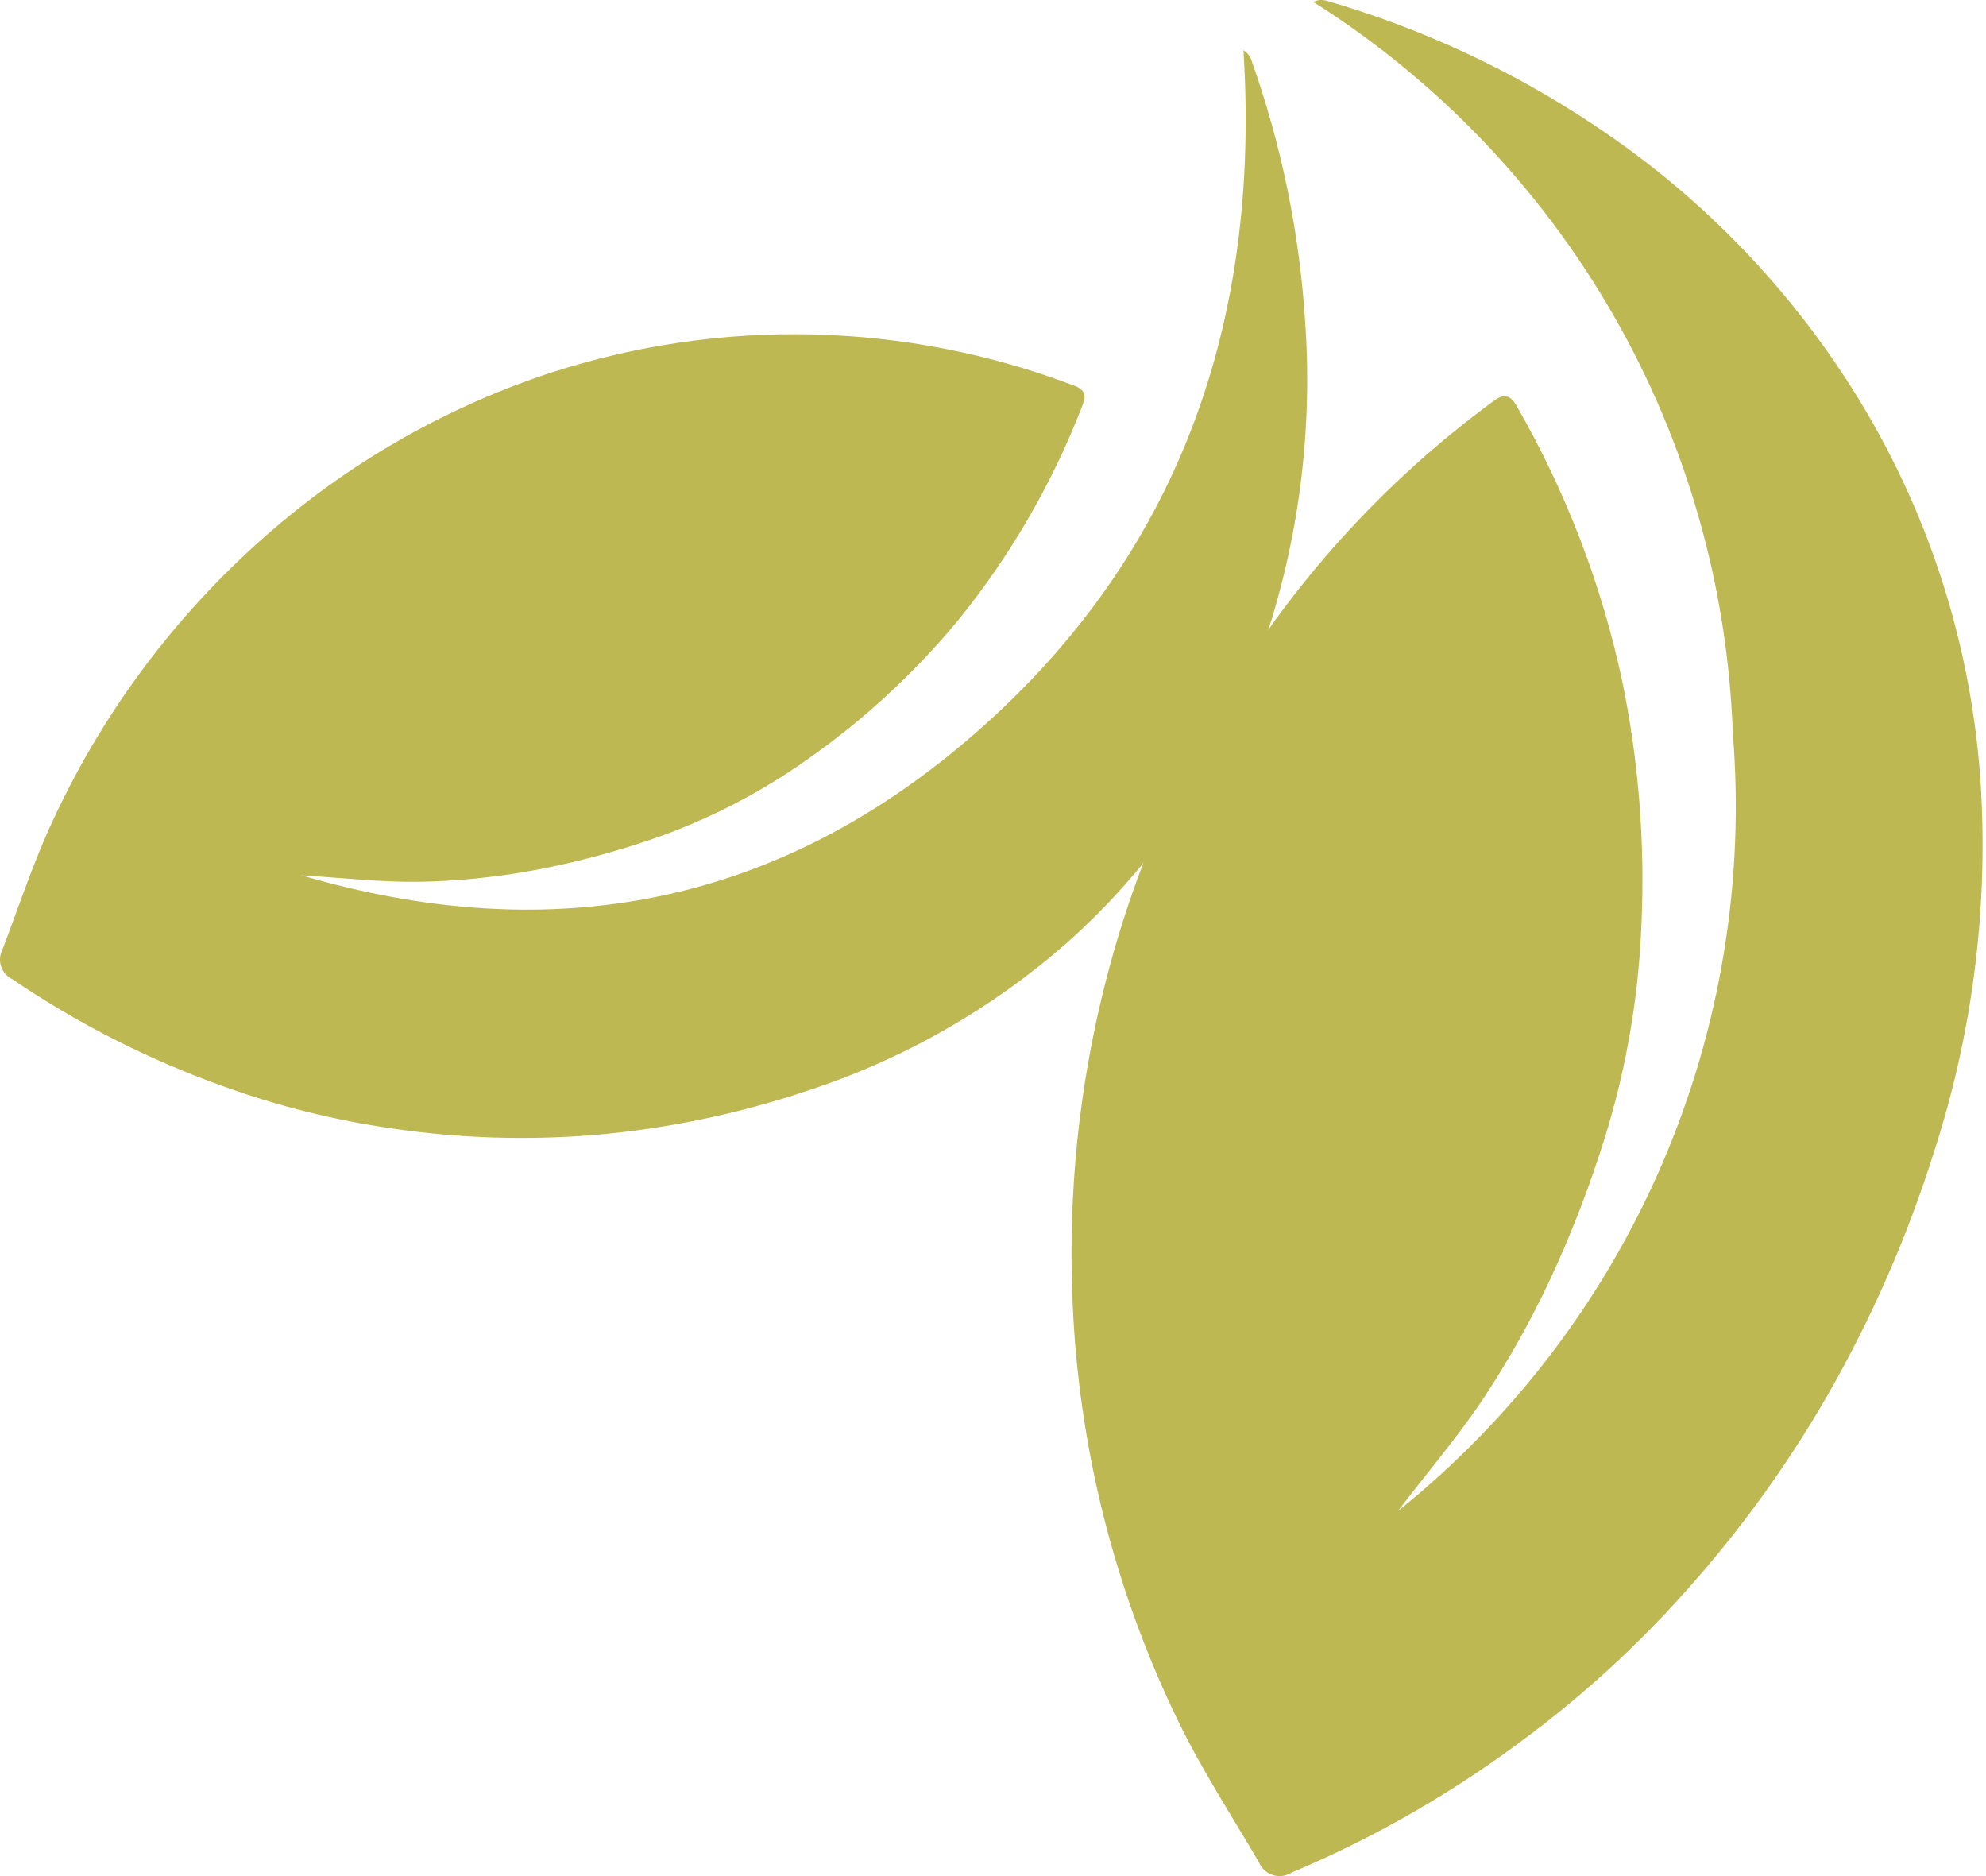
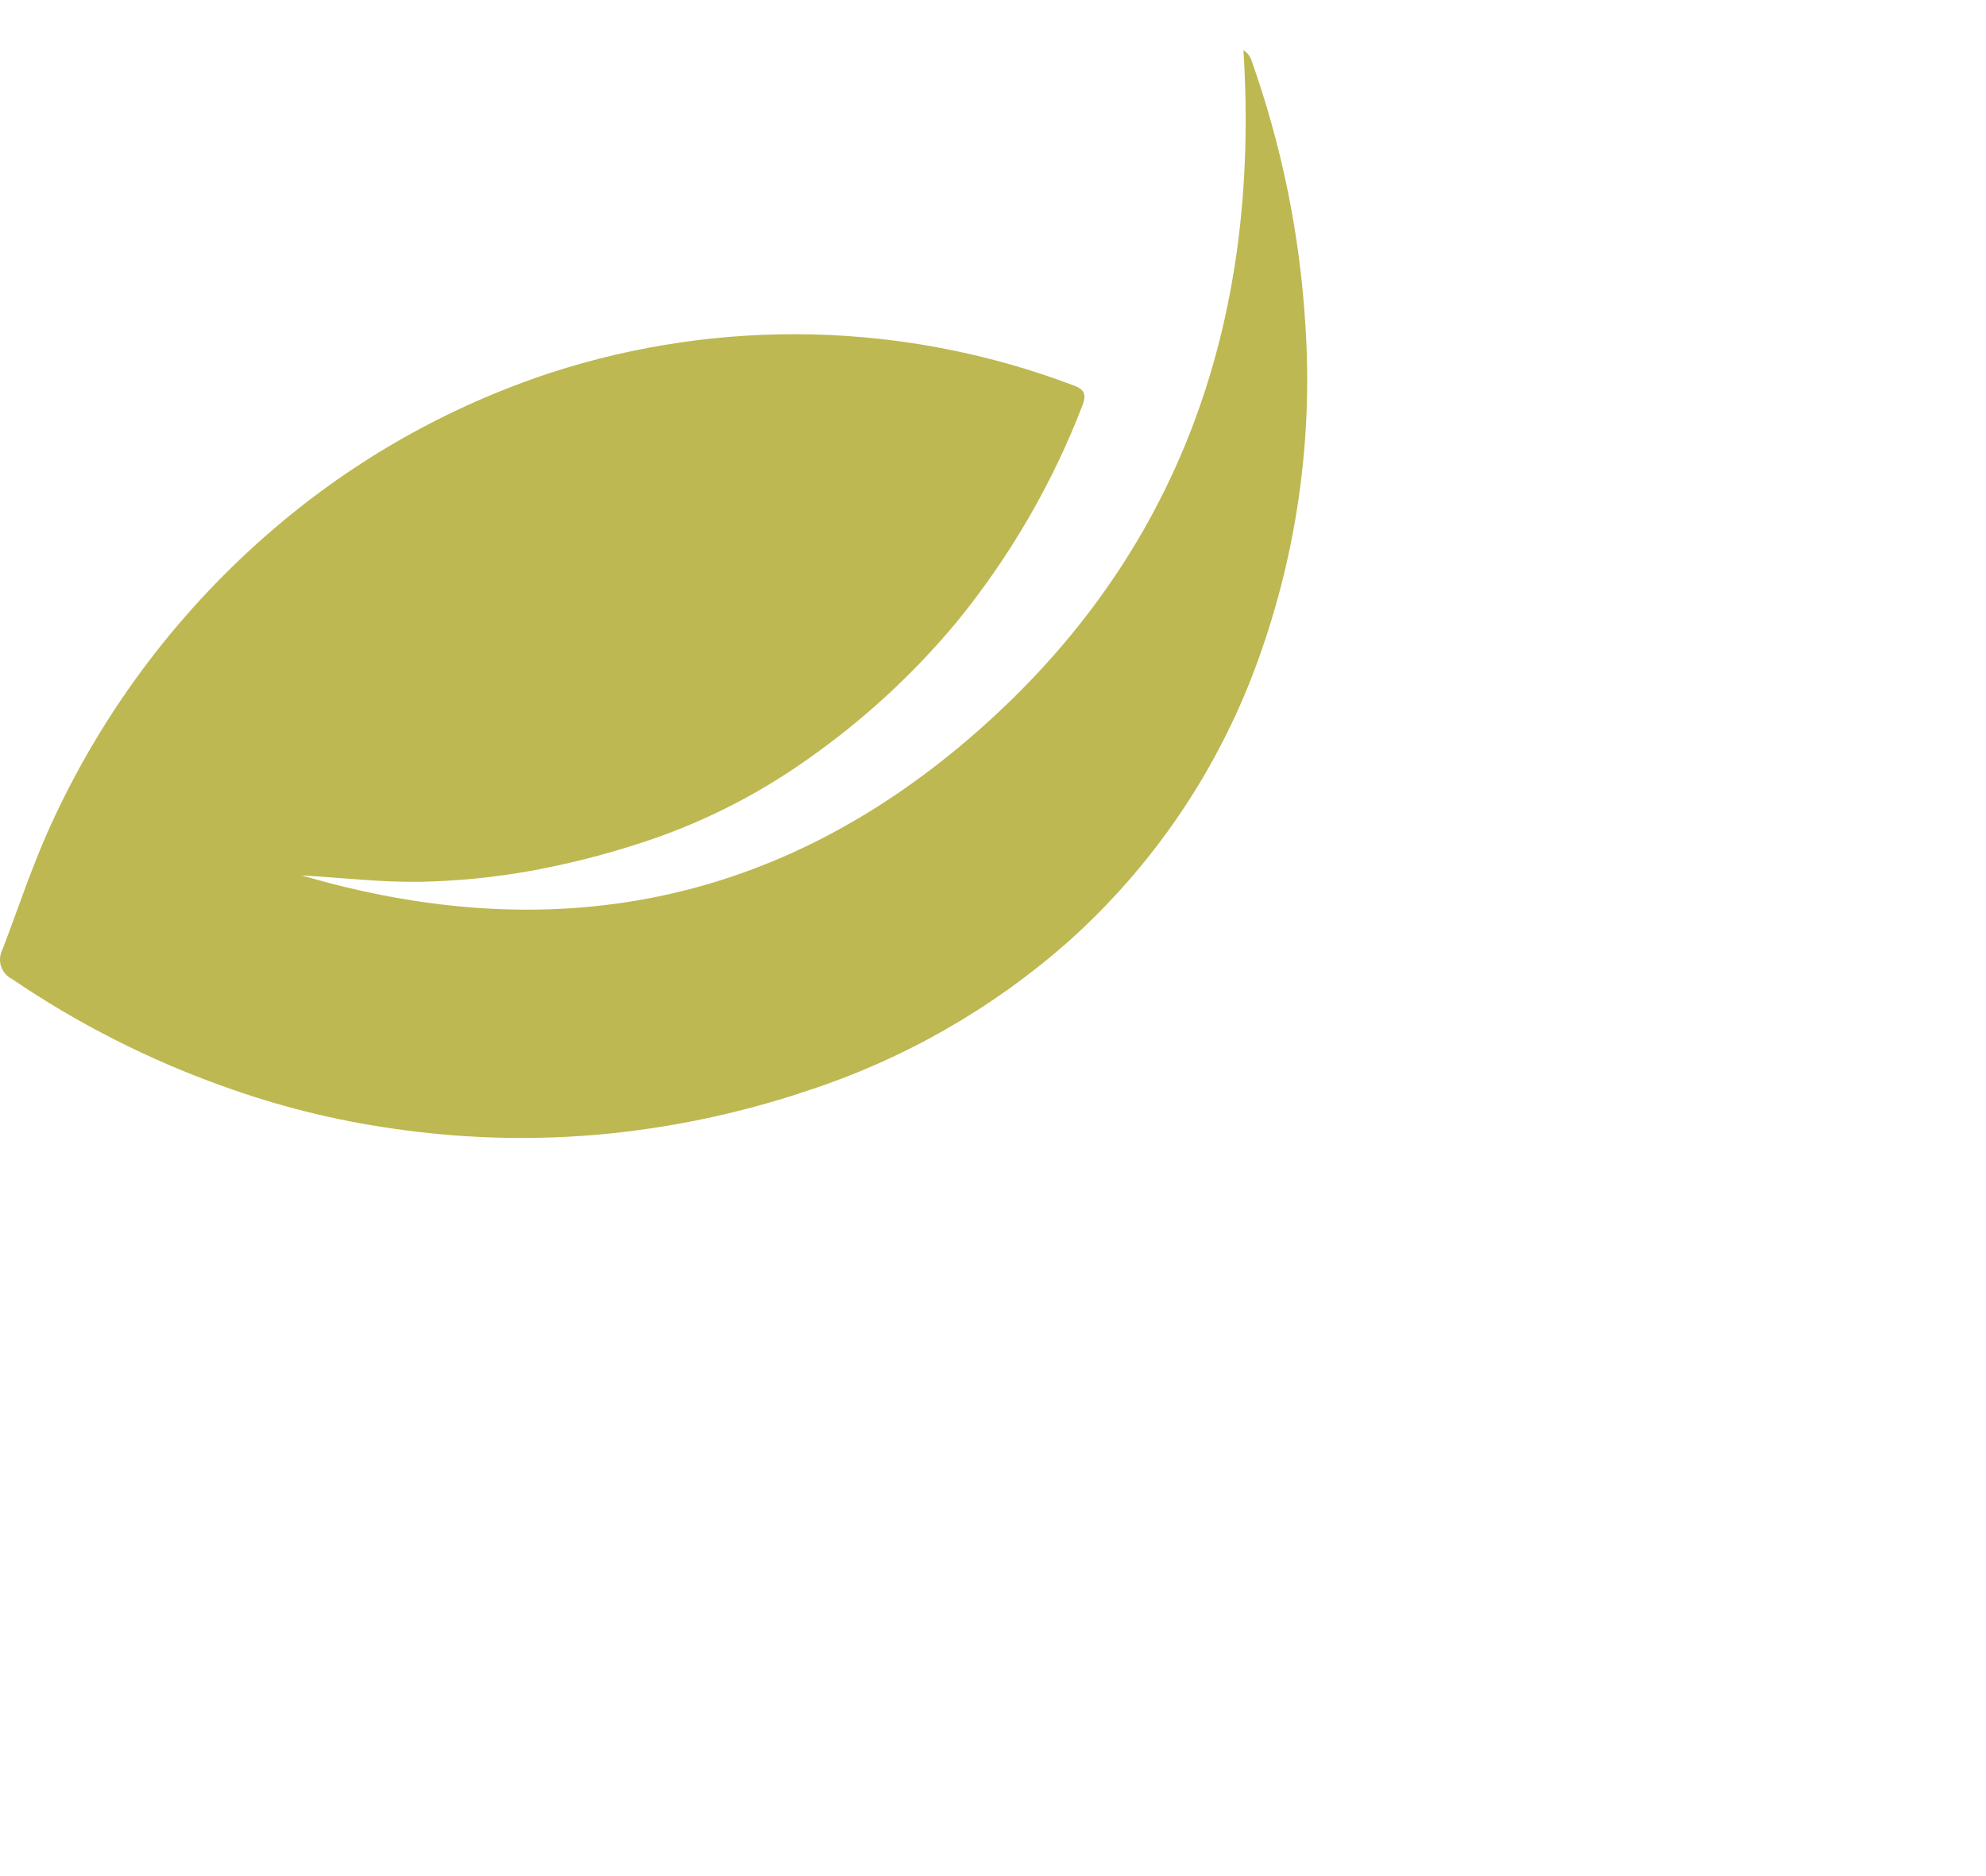
<svg xmlns="http://www.w3.org/2000/svg" width="486" height="459" viewBox="0 0 486 459" fill="none">
-   <path d="M321.332 0.43C351.733 19.652 376.98 46.007 394.88 77.205C412.78 108.403 422.791 143.5 424.044 179.446C426.971 215.45 421.027 251.623 406.731 284.797C392.436 317.97 370.224 347.133 342.043 369.731C349.434 360.086 356.942 351.292 363.339 341.655C369.389 332.432 374.771 322.789 379.445 312.798C384.074 302.819 388.103 292.572 391.513 282.113C397.518 264.032 400.942 245.194 401.682 226.157C402.59 206.094 400.989 185.997 396.917 166.331C391.857 142.824 383.176 120.247 371.184 99.406C369.622 96.647 368.105 96.176 365.487 98.12C338.357 118.03 315.585 143.278 298.571 172.312C288.82 188.798 280.936 206.319 275.065 224.55C265.359 254.801 261.093 286.533 262.465 318.273C263.909 353.975 272.719 388.992 288.34 421.127C294.125 433.035 301.357 444.136 308.03 455.539C308.33 456.293 308.794 456.971 309.387 457.524C309.981 458.078 310.689 458.493 311.462 458.739C312.235 458.986 313.053 459.059 313.858 458.952C314.662 458.845 315.433 458.561 316.114 458.121C336.838 449.4 356.38 438.104 374.281 424.499C387.956 414.228 400.588 402.636 411.993 389.892C425.415 374.995 437.226 358.722 447.23 341.345C458.077 322.421 466.839 302.376 473.363 281.563C482.597 253.013 486.466 222.999 484.774 193.04C482.817 159.607 472.726 127.157 455.376 98.51C439.139 71.71 417.236 48.786 391.202 31.346C370.73 17.525 348.22 6.995 324.491 0.137C323.909 0.003 323.31 -0.033 322.716 0.031C322.241 0.129 321.778 0.275 321.332 0.466" fill="#BDB851" />
  <path d="M304.286 12.321C308.536 79.387 288.145 135.823 239.358 178.78C190.571 221.737 134.933 232.102 73.776 214.159C83.812 214.763 93.298 215.881 102.837 215.739C111.882 215.56 120.899 214.67 129.804 213.077C138.645 211.471 147.369 209.281 155.919 206.519C170.795 201.814 184.848 194.821 197.572 185.791C211.229 176.232 223.548 164.892 234.202 152.071C247.149 136.181 257.503 118.344 264.878 99.22C265.89 96.655 265.446 95.307 262.846 94.348C221.729 78.721 176.505 77.618 134.676 91.225C109.915 99.388 86.984 112.3 67.166 129.239C44.262 148.791 25.832 173.041 13.126 200.343C8.272 210.637 4.678 221.64 0.614 232.288C0.28 232.921 0.078 233.614 0.019 234.326C-0.041 235.039 0.043 235.756 0.267 236.435C0.491 237.114 0.849 237.741 1.32 238.279C1.791 238.816 2.366 239.254 3.01 239.565C18.948 250.395 36.193 259.164 54.334 265.662C67.817 270.569 81.773 274.063 95.978 276.088C112.357 278.504 128.958 279.036 145.457 277.677C163.232 276.157 180.761 272.513 197.669 266.824C221.083 259.173 242.696 246.84 261.195 230.576C282.387 211.699 298.492 187.797 308.03 161.069C317.389 134.997 321.276 107.276 319.451 79.636C318.112 57.391 313.631 35.448 306.14 14.459C305.938 13.974 305.659 13.525 305.315 13.128C305.023 12.819 304.695 12.544 304.339 12.312" fill="#BDB851" />
</svg>